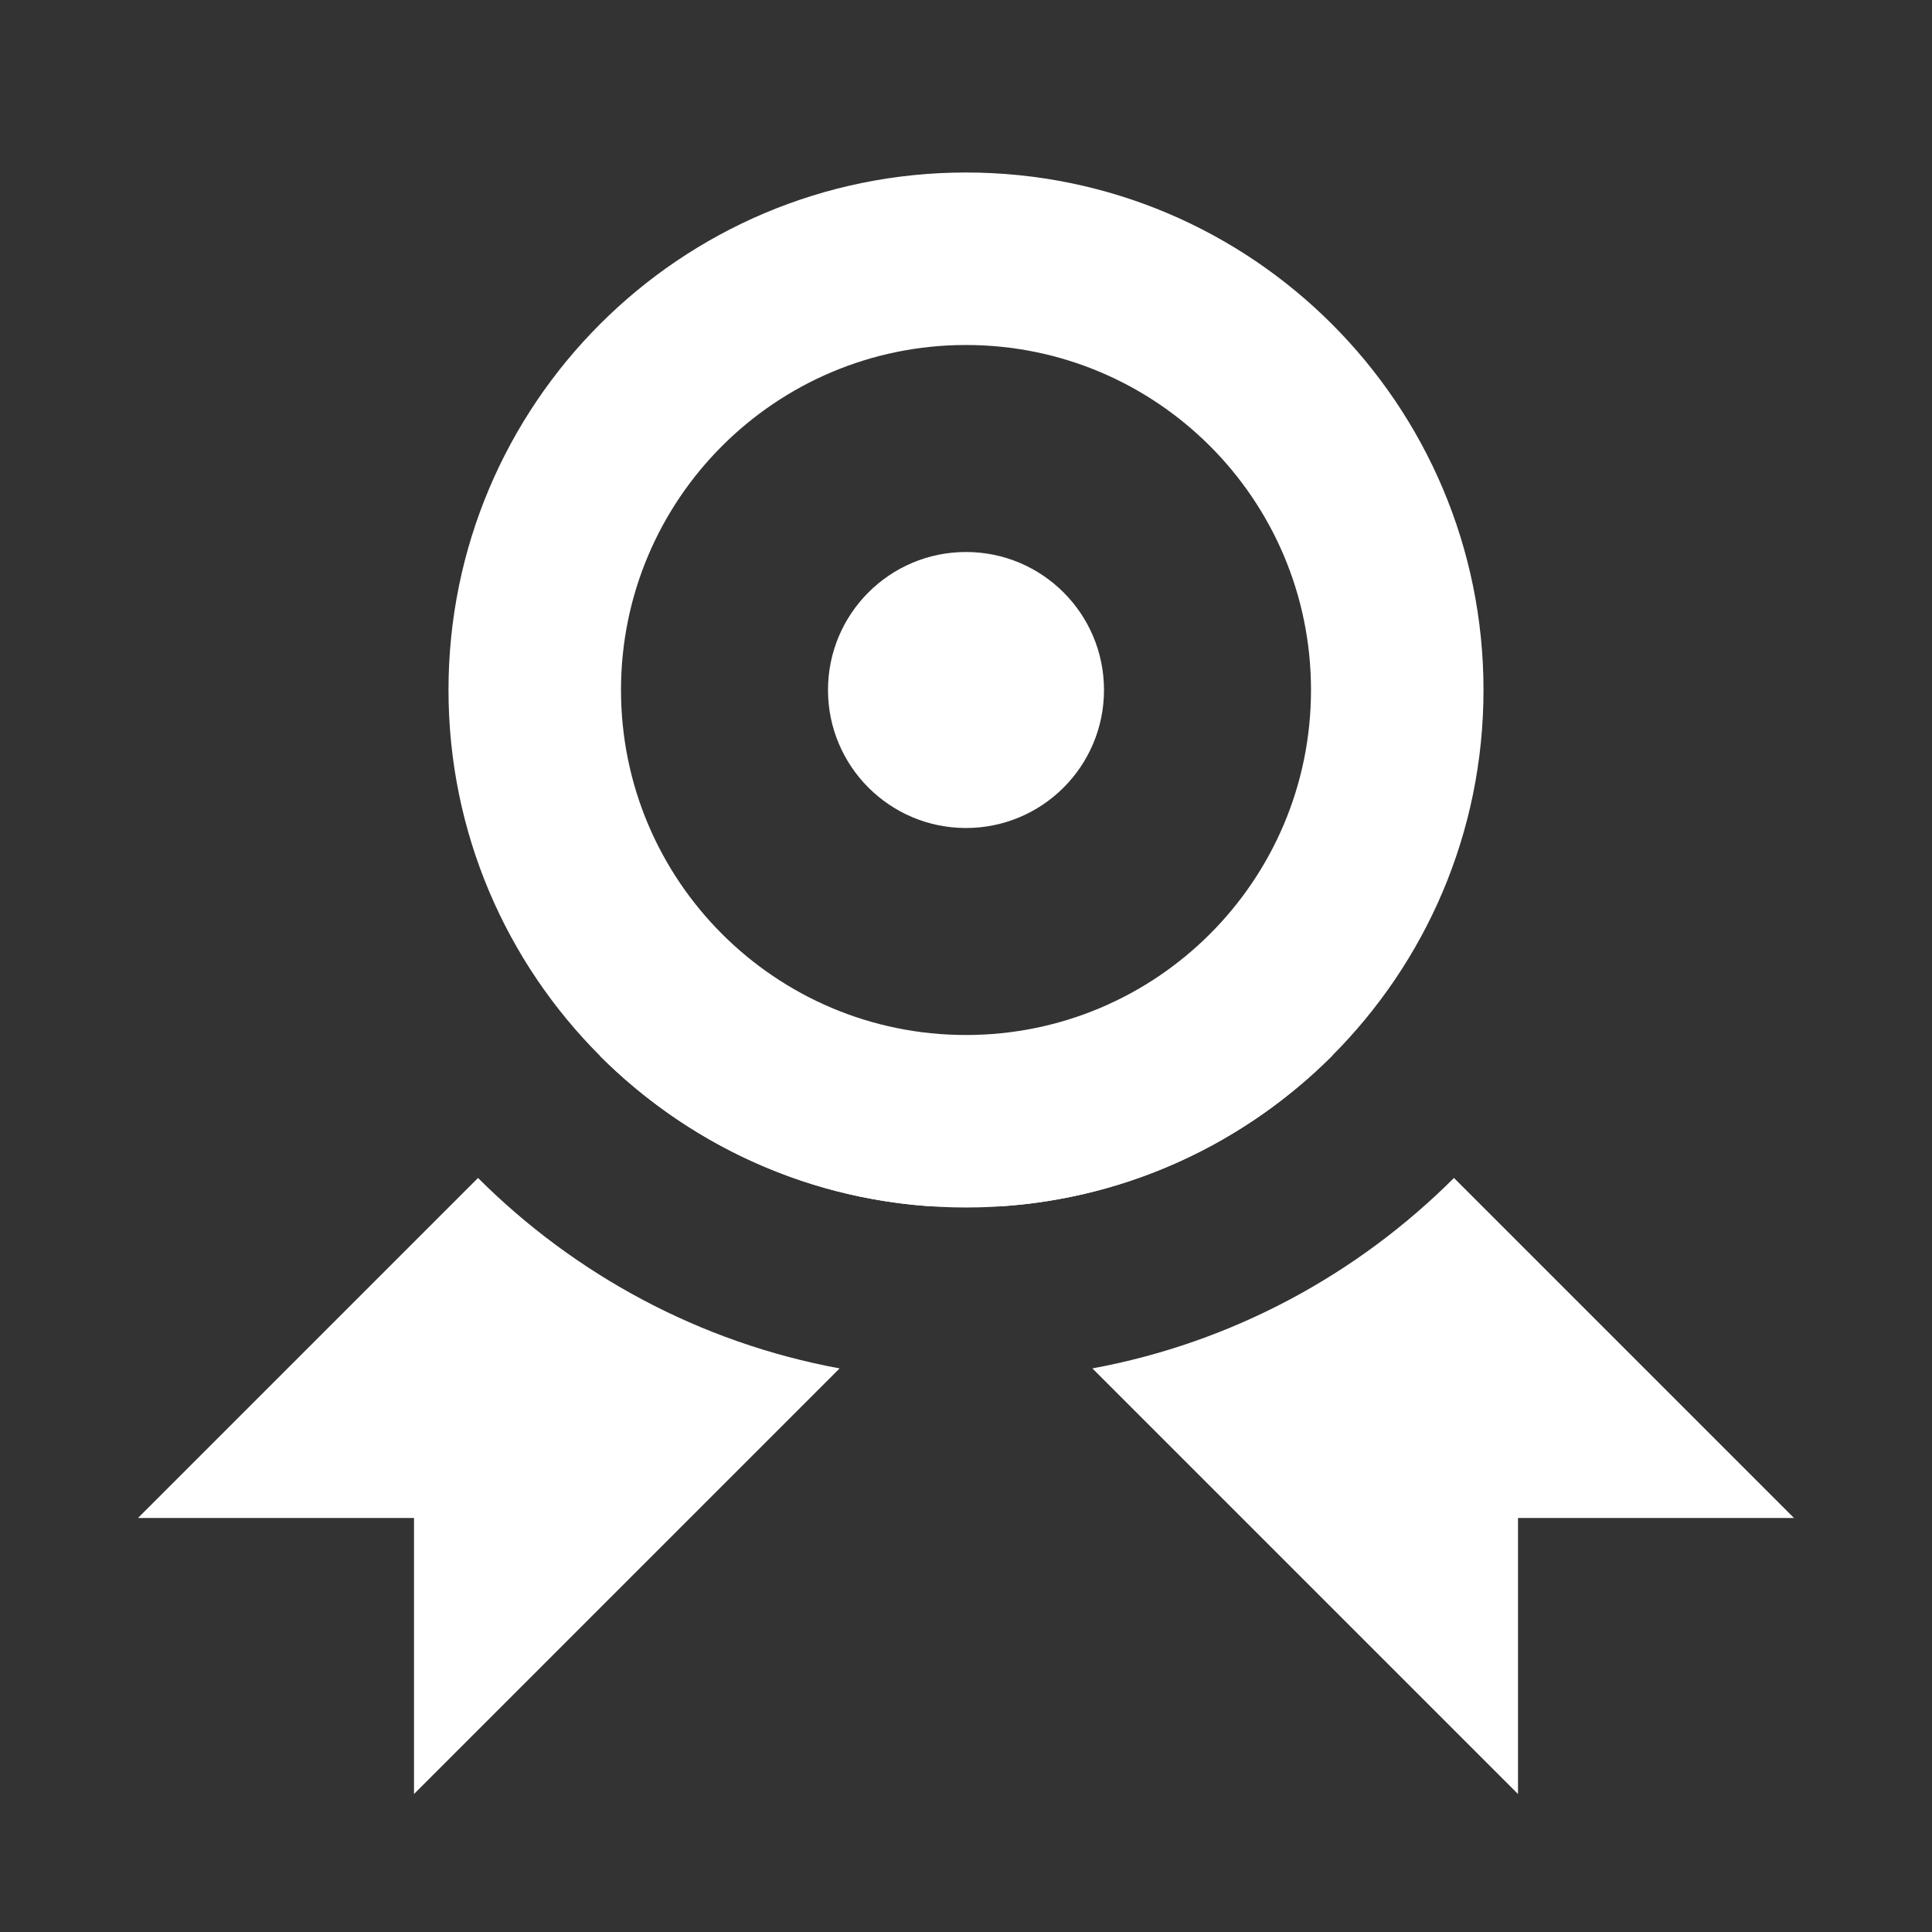
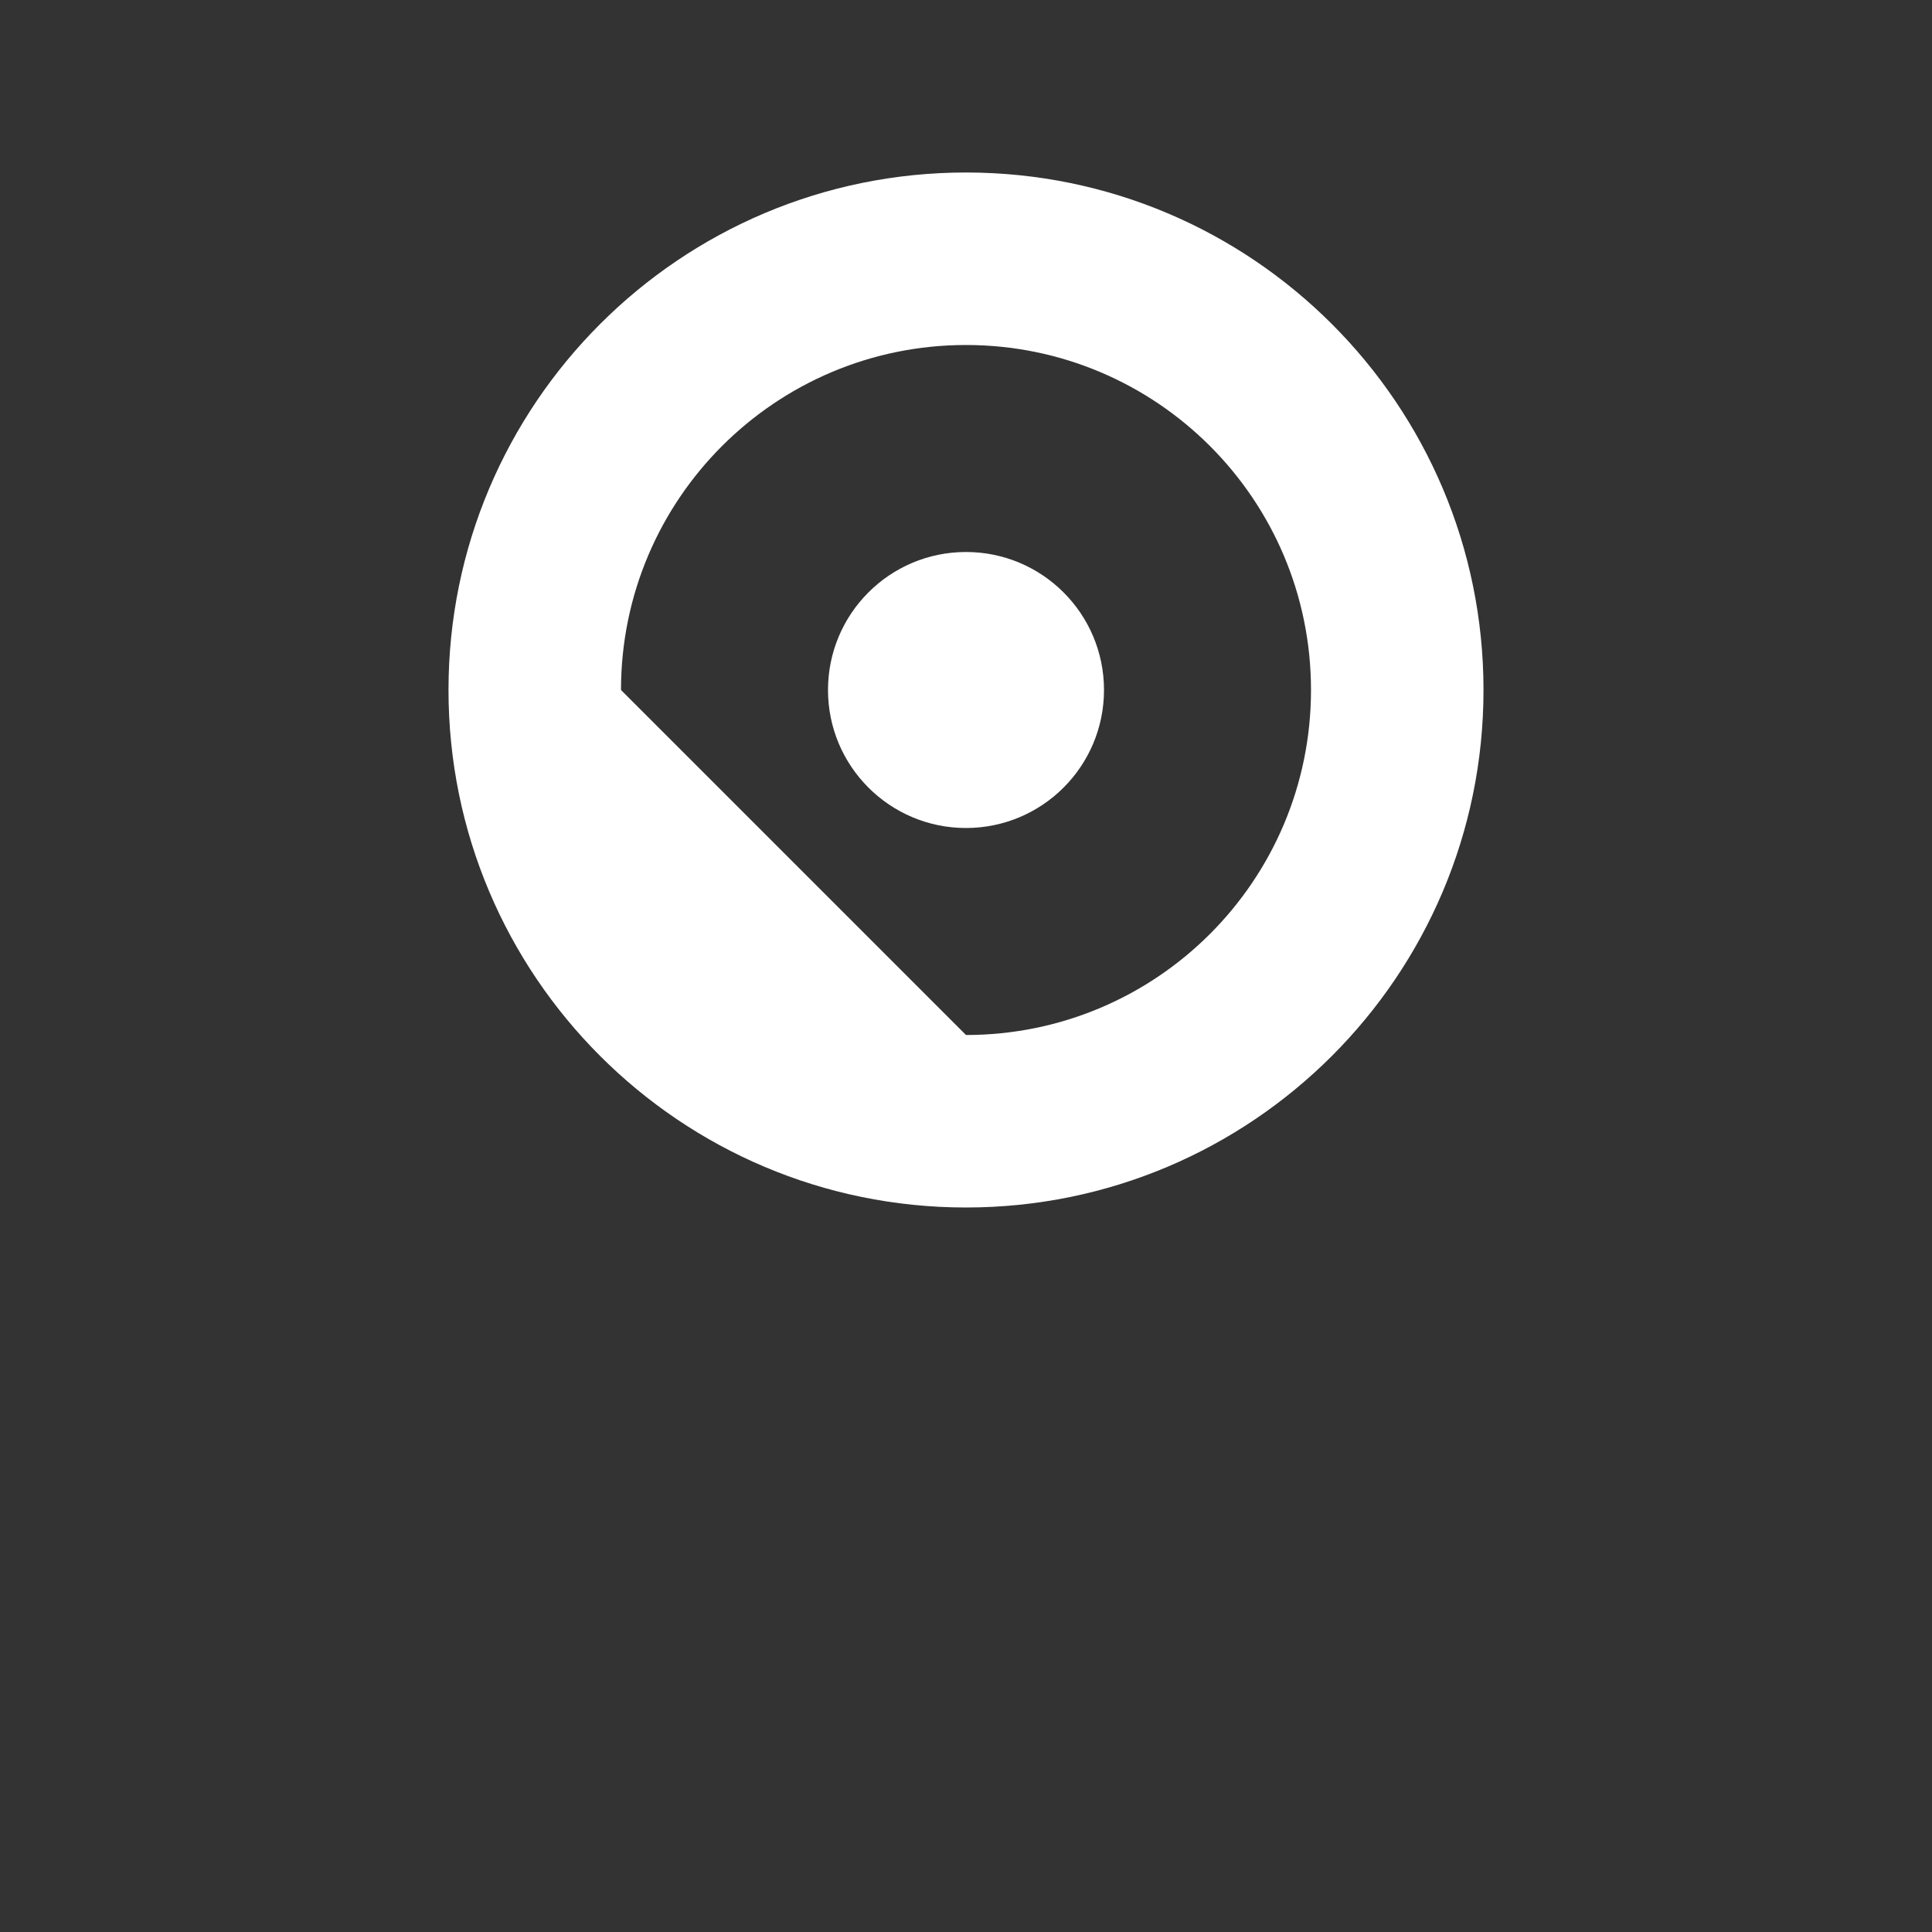
<svg xmlns="http://www.w3.org/2000/svg" width="14" height="14" viewBox="0 0 14 14" fill="none">
  <rect x="0" y="0" width="14" height="14" fill="#333333" stroke="none" />
-   <path fill-rule="evenodd" clip-rule="evenodd" d="M3.464 8.536L1 11H3V13L6.084 9.916C5.07 9.729 4.164 9.235 3.464 8.536ZM7.916 9.916L11 13V11H13L10.536 8.536C9.836 9.235 8.93 9.729 7.916 9.916ZM4.348 7.652C4.97 8.273 5.809 8.678 6.741 8.741L5 7L4.348 7.652ZM7.259 8.741C8.191 8.678 9.03 8.273 9.652 7.652L9 7L7.259 8.741Z" fill="white" />
-   <path fill-rule="evenodd" clip-rule="evenodd" d="M7 8.75C9.071 8.75 10.75 7.071 10.75 5C10.75 2.929 9.071 1.25 7 1.25C4.929 1.25 3.25 2.929 3.25 5C3.25 7.071 4.929 8.75 7 8.75ZM7 7.5C8.381 7.5 9.5 6.381 9.5 5C9.5 3.619 8.381 2.5 7 2.5C5.619 2.5 4.5 3.619 4.5 5C4.5 6.381 5.619 7.5 7 7.5Z" fill="white" />
+   <path fill-rule="evenodd" clip-rule="evenodd" d="M7 8.75C9.071 8.75 10.75 7.071 10.75 5C10.75 2.929 9.071 1.25 7 1.25C4.929 1.25 3.25 2.929 3.25 5C3.25 7.071 4.929 8.75 7 8.75ZM7 7.5C8.381 7.5 9.5 6.381 9.5 5C9.5 3.619 8.381 2.5 7 2.5C5.619 2.5 4.5 3.619 4.5 5Z" fill="white" />
  <circle cx="7" cy="5" r="1" fill="white" />
</svg>